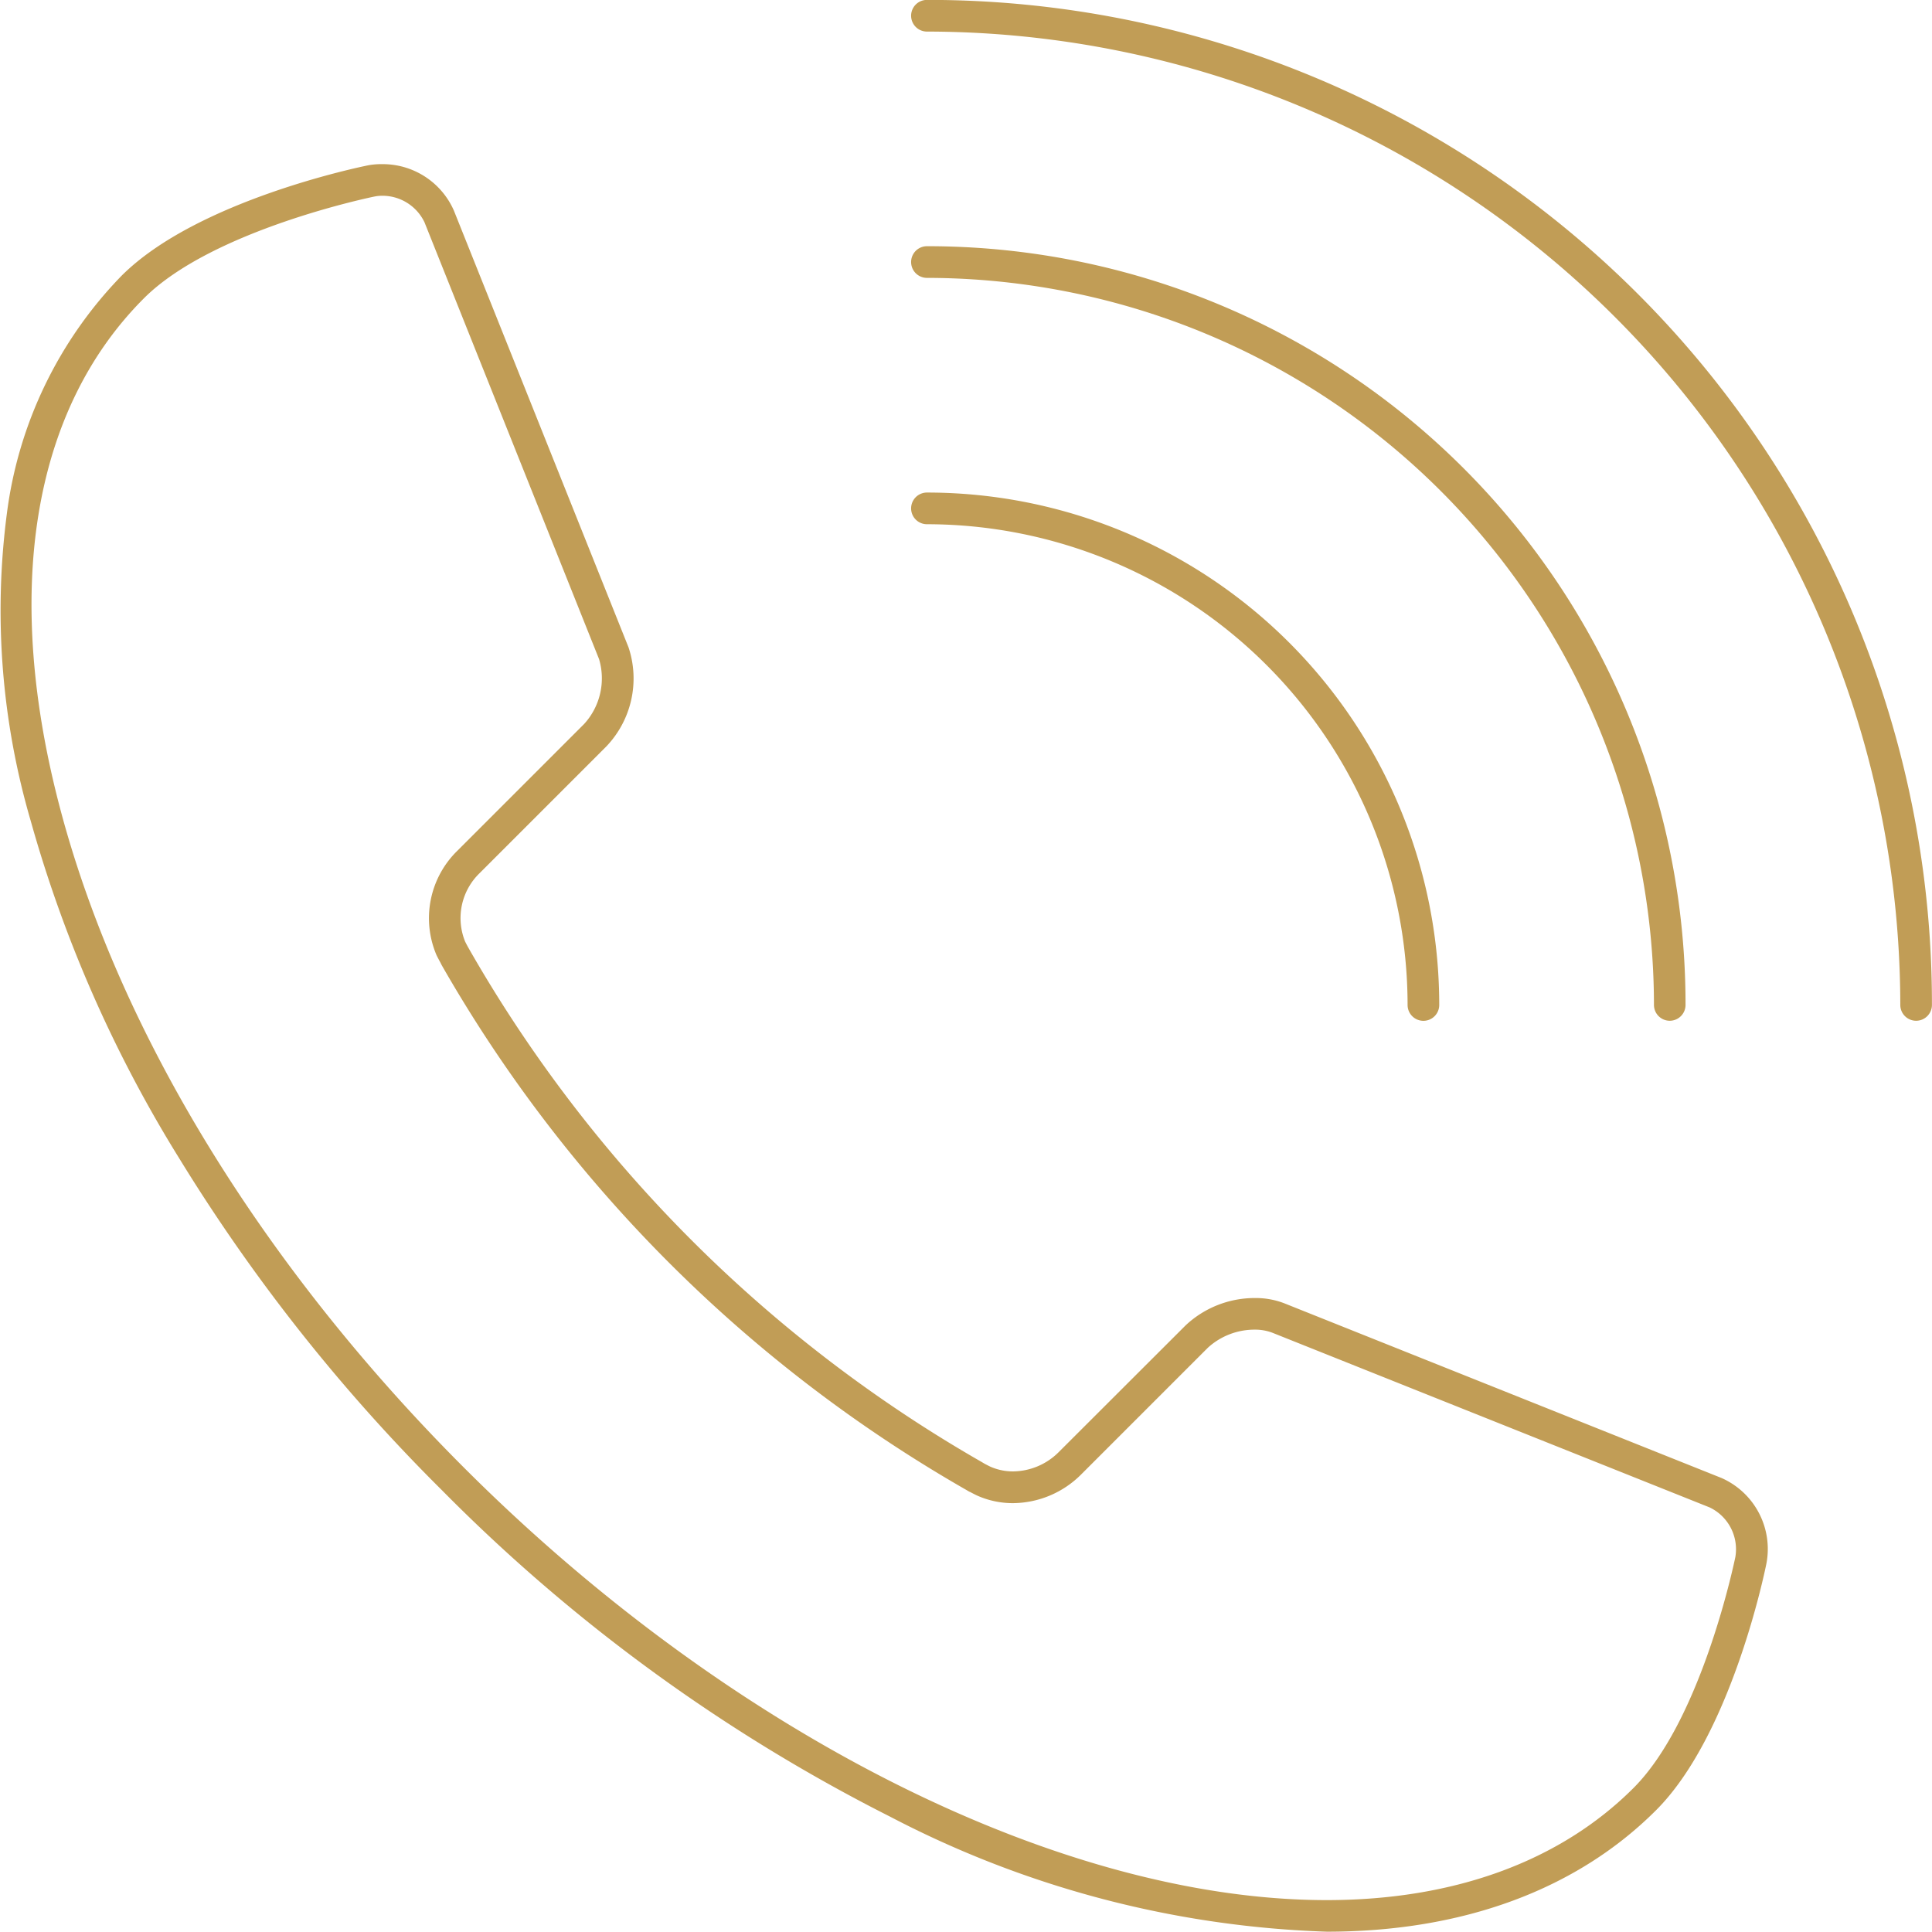
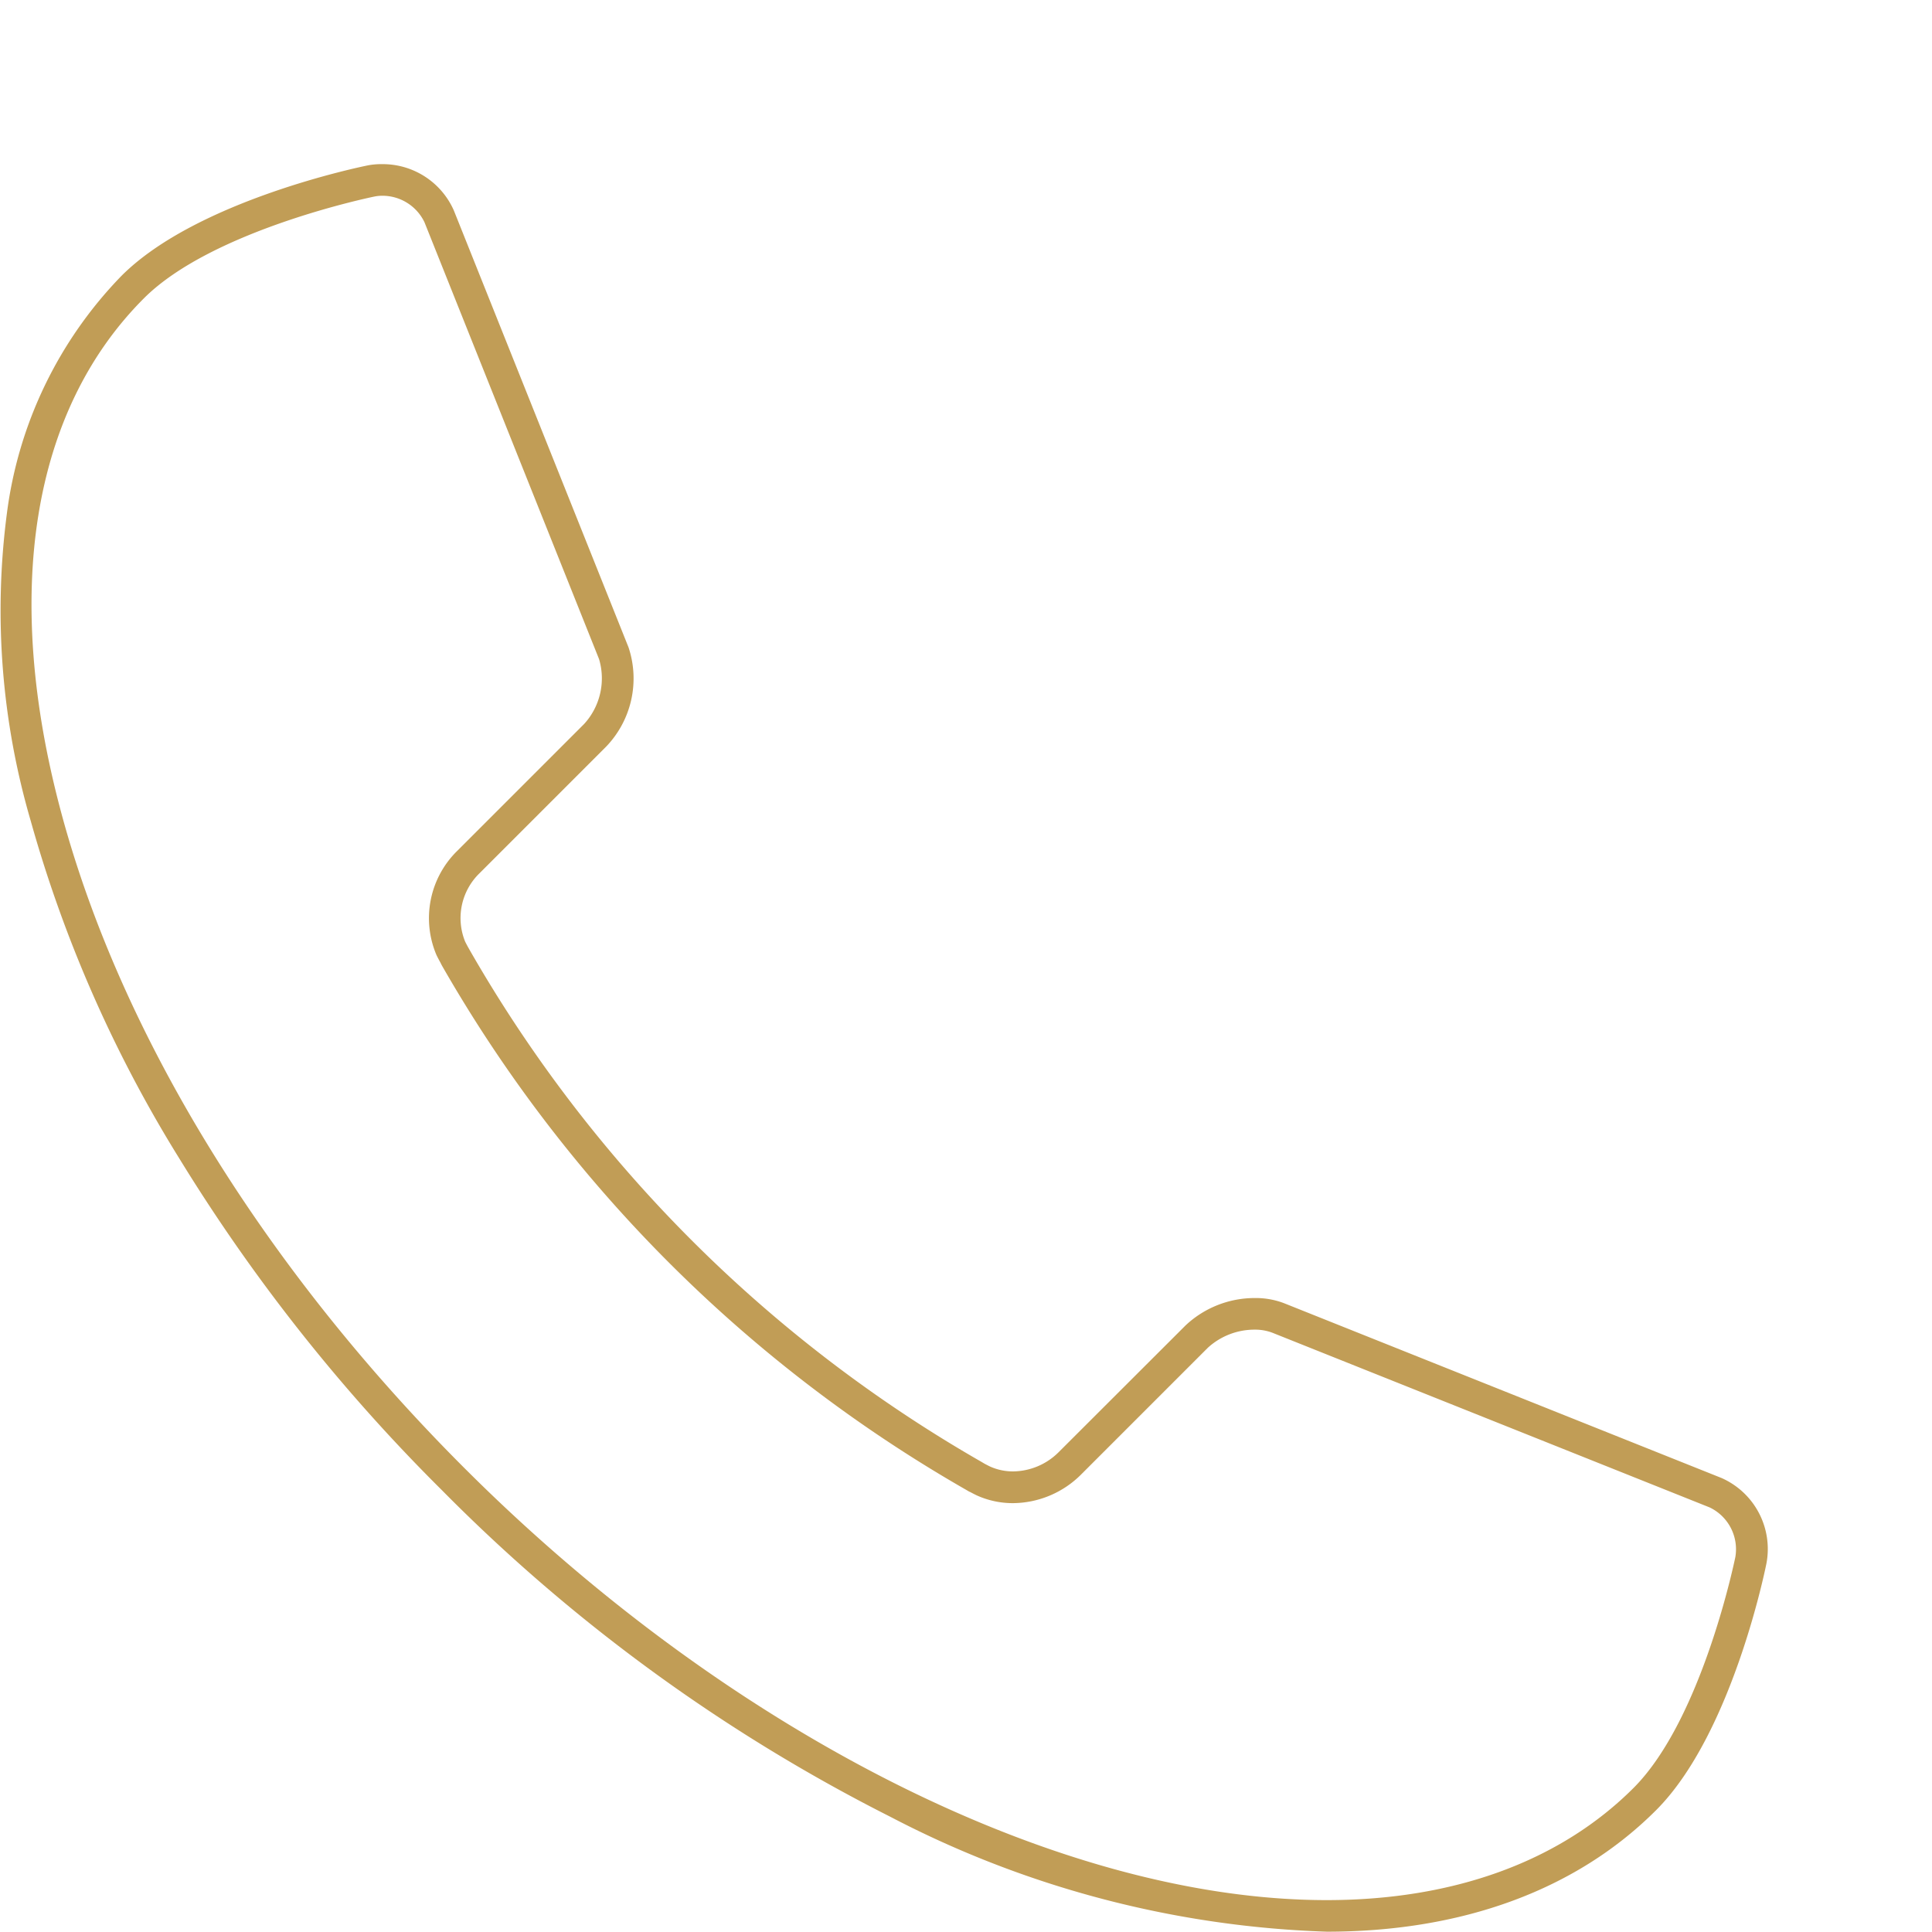
<svg xmlns="http://www.w3.org/2000/svg" width="61.002" height="60.996" viewBox="0 0 61.002 60.996">
  <g transform="translate(-342.059 -178.703)">
    <g transform="translate(342.56 179.203)">
      <g transform="translate(28.768)">
-         <path d="M389.676,212.38a.5.5,0,0,1-.5-.5A15.193,15.193,0,0,0,374,196.7a.5.5,0,0,1,0-1,16.176,16.176,0,0,1,16.175,16.177A.5.5,0,0,1,389.676,212.38Z" transform="translate(-374.001 -180.648)" fill="#c19d56" />
-         <path d="M397.455,211.656a.5.5,0,0,1-.5-.5A22.978,22.978,0,0,0,374,188.2a.5.5,0,0,1,0-1,23.932,23.932,0,0,1,23.952,23.952A.5.5,0,0,1,397.455,211.656Z" transform="translate(-374.001 -179.926)" fill="#c19d56" />
-         <path d="M405.233,210.933a.5.5,0,0,1-.5-.5A30.766,30.766,0,0,0,374,179.7a.5.5,0,0,1,0-1,31.7,31.7,0,0,1,31.732,31.73A.5.5,0,0,1,405.233,210.933Z" transform="translate(-374.001 -179.203)" fill="#c19d56" />
-       </g>
+         </g>
      <path d="M354.133,184.367a2.452,2.452,0,0,1,2.256,1.463l5.516,13.795a3.108,3.108,0,0,1-.7,3.126l-4,4a1.972,1.972,0,0,0-.459,2.165c.029.058.061.119.095.18l.008.014.009.016c.012.02.023.041.035.062a43.608,43.608,0,0,0,16.166,16.16l.035.021.044.026.01.006c.061.032.118.062.176.09a1.761,1.761,0,0,0,.725.152,2.065,2.065,0,0,0,1.443-.614l4-3.995a3.185,3.185,0,0,1,2.191-.865,2.5,2.5,0,0,1,.932.168l13.8,5.514a2.451,2.451,0,0,1,1.418,2.7c-.044.219-1.1,5.408-3.486,7.791-2.508,2.508-6.1,3.834-10.393,3.834a32.009,32.009,0,0,1-13.791-3.632,54.356,54.356,0,0,1-14.154-10.311,56.039,56.039,0,0,1-8.286-10.467,41.343,41.343,0,0,1-4.695-10.667,23.669,23.669,0,0,1-.752-9.7,13.162,13.162,0,0,1,3.622-7.509c2.387-2.385,7.574-3.444,7.794-3.488A2.274,2.274,0,0,1,354.133,184.367Zm1.833,25.212c-.044-.079-.083-.155-.116-.22l-.01-.021a2.975,2.975,0,0,1,.66-3.292l4-4a2.133,2.133,0,0,0,.475-2.048L355.461,186.2a1.472,1.472,0,0,0-1.328-.835,1.272,1.272,0,0,0-.248.024c-.051.01-5.111,1.044-7.28,3.212-3.547,3.546-4.474,9.313-2.613,16.241,1.887,7.025,6.405,14.372,12.722,20.687,8.419,8.419,18.855,13.65,27.237,13.65,4.02,0,7.369-1.225,9.686-3.541,2.171-2.172,3.2-7.23,3.213-7.281a1.464,1.464,0,0,0-.81-1.577l-13.8-5.513a1.533,1.533,0,0,0-.561-.1,2.184,2.184,0,0,0-1.483.572l-4,4a3.072,3.072,0,0,1-2.149.906,2.753,2.753,0,0,1-1.143-.243l-.013-.006c-.074-.036-.145-.073-.212-.109l-.007,0-.018-.01-.016-.009-.073-.043a44.6,44.6,0,0,1-16.554-16.557l-.008-.016-.009-.016Z" transform="translate(-342.56 -179.684)" fill="#c19d56" />
    </g>
  </g>
</svg>